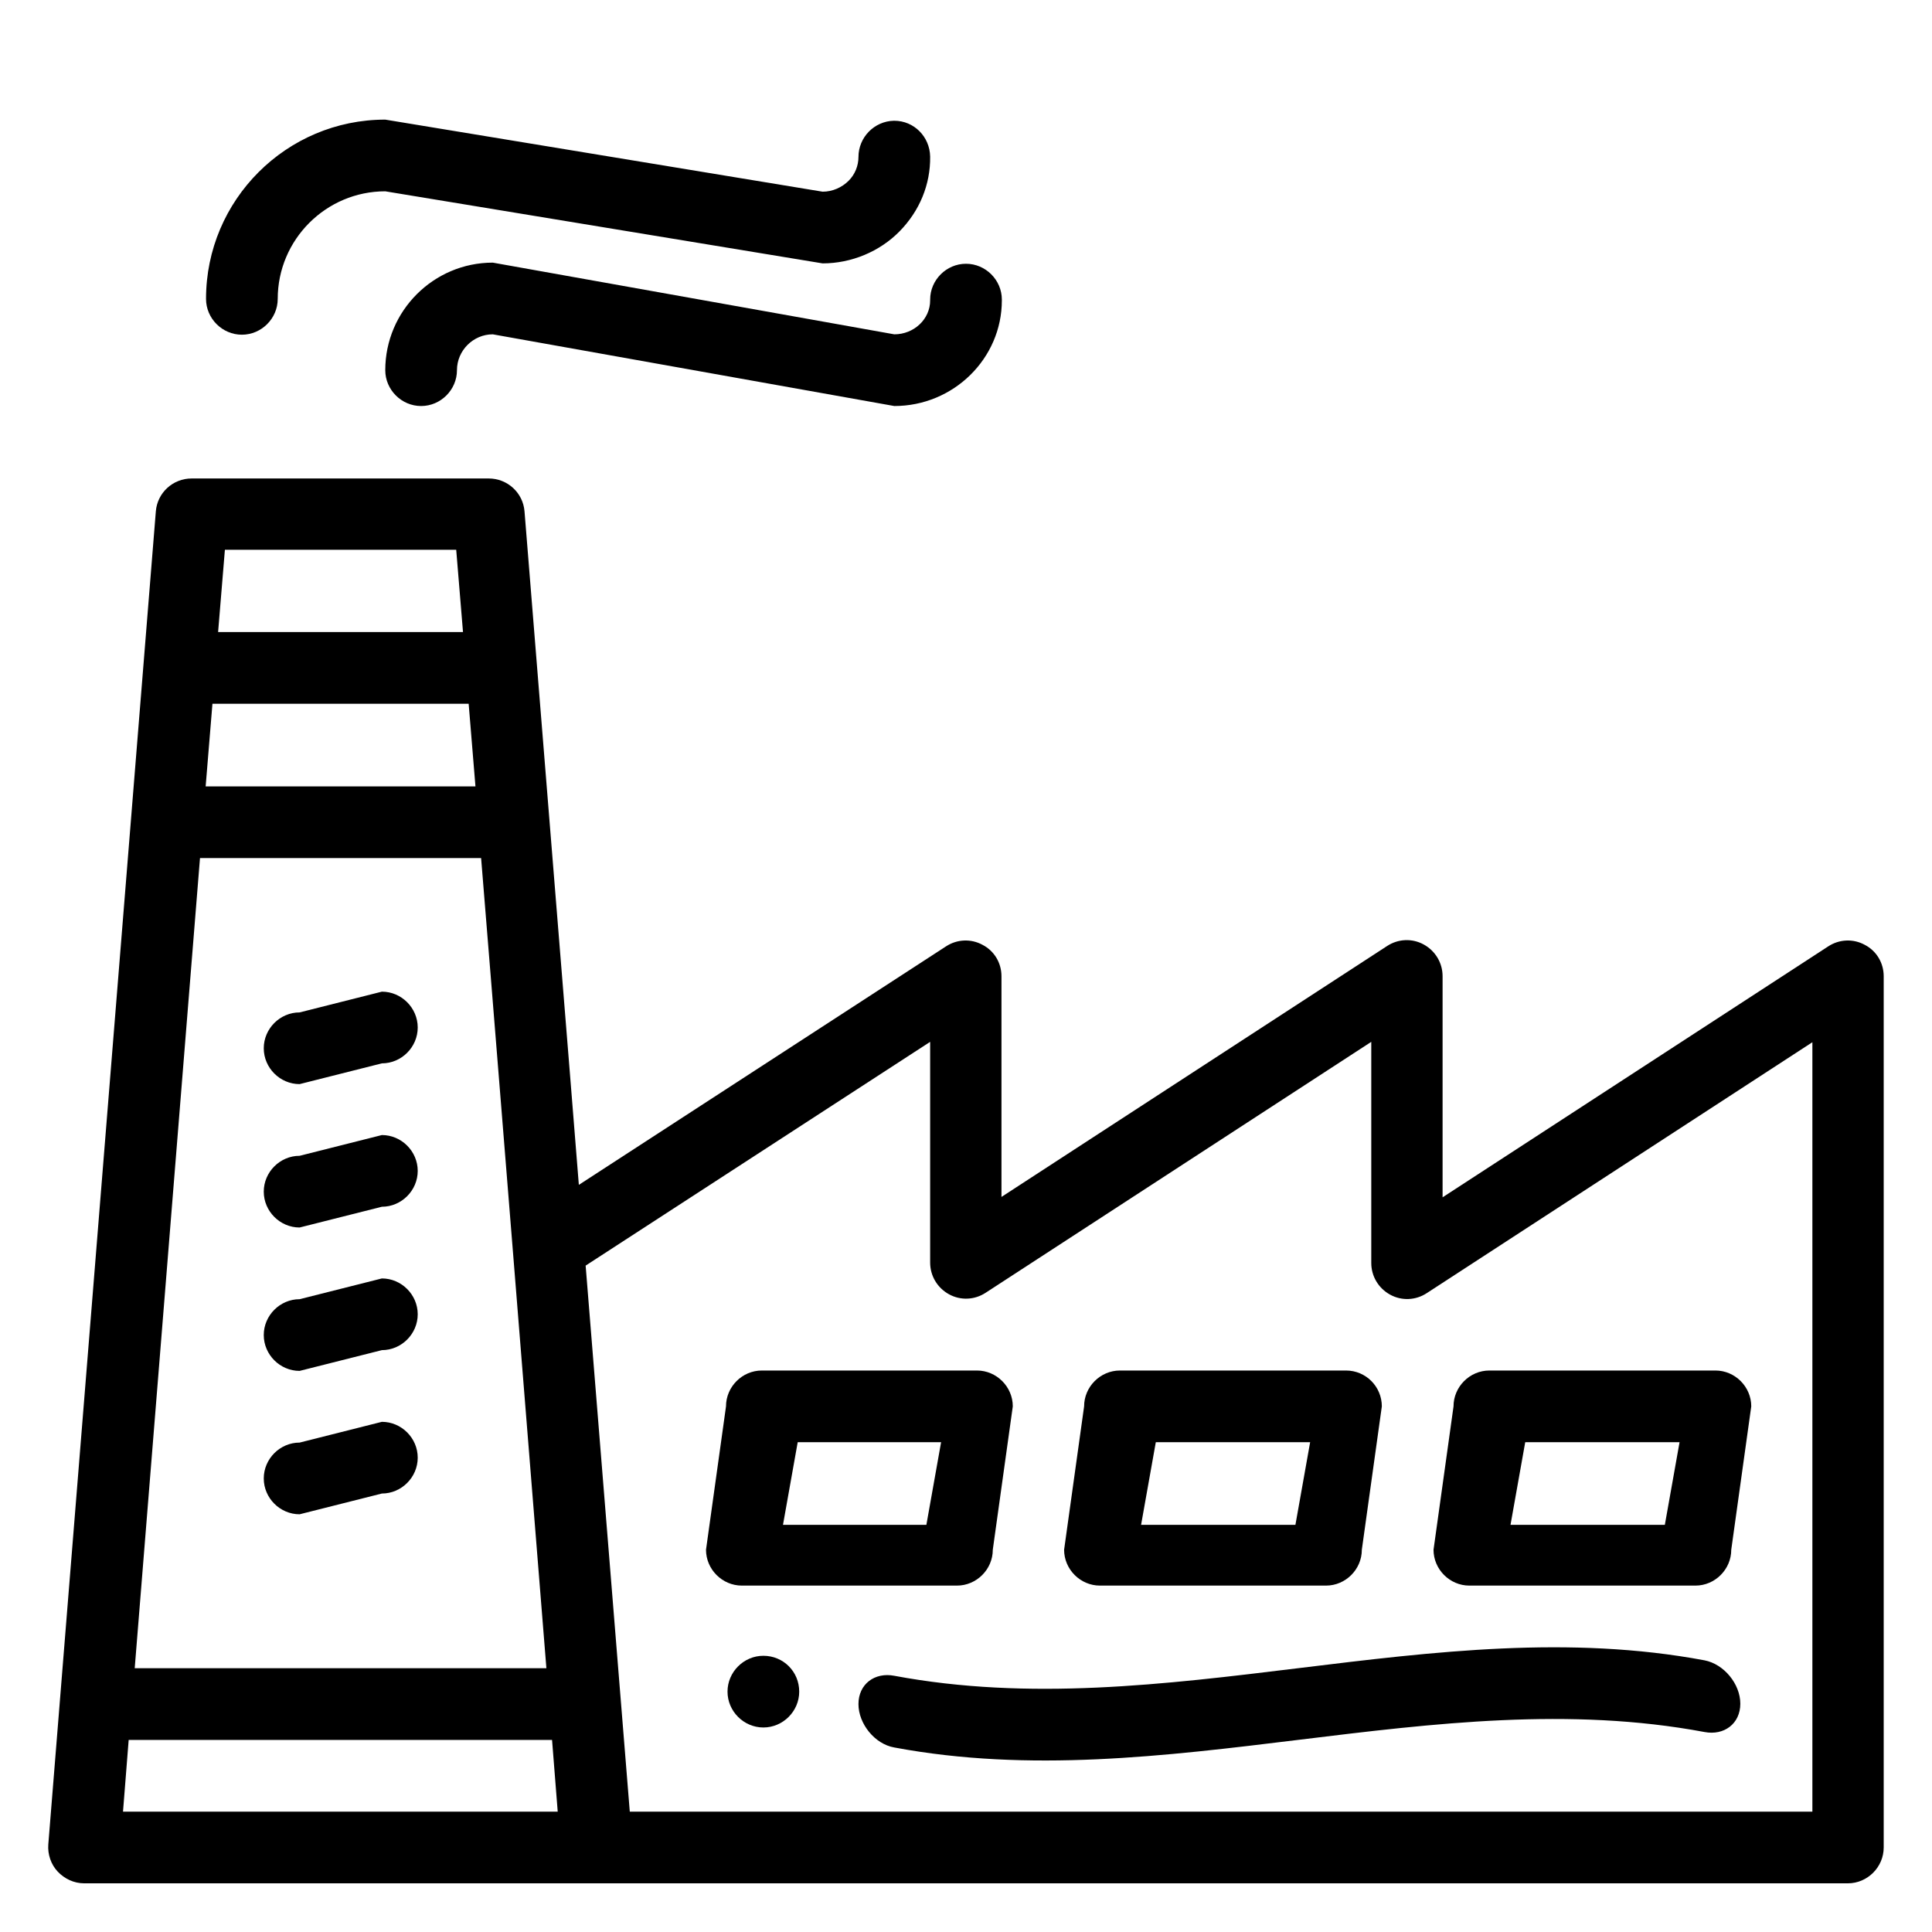
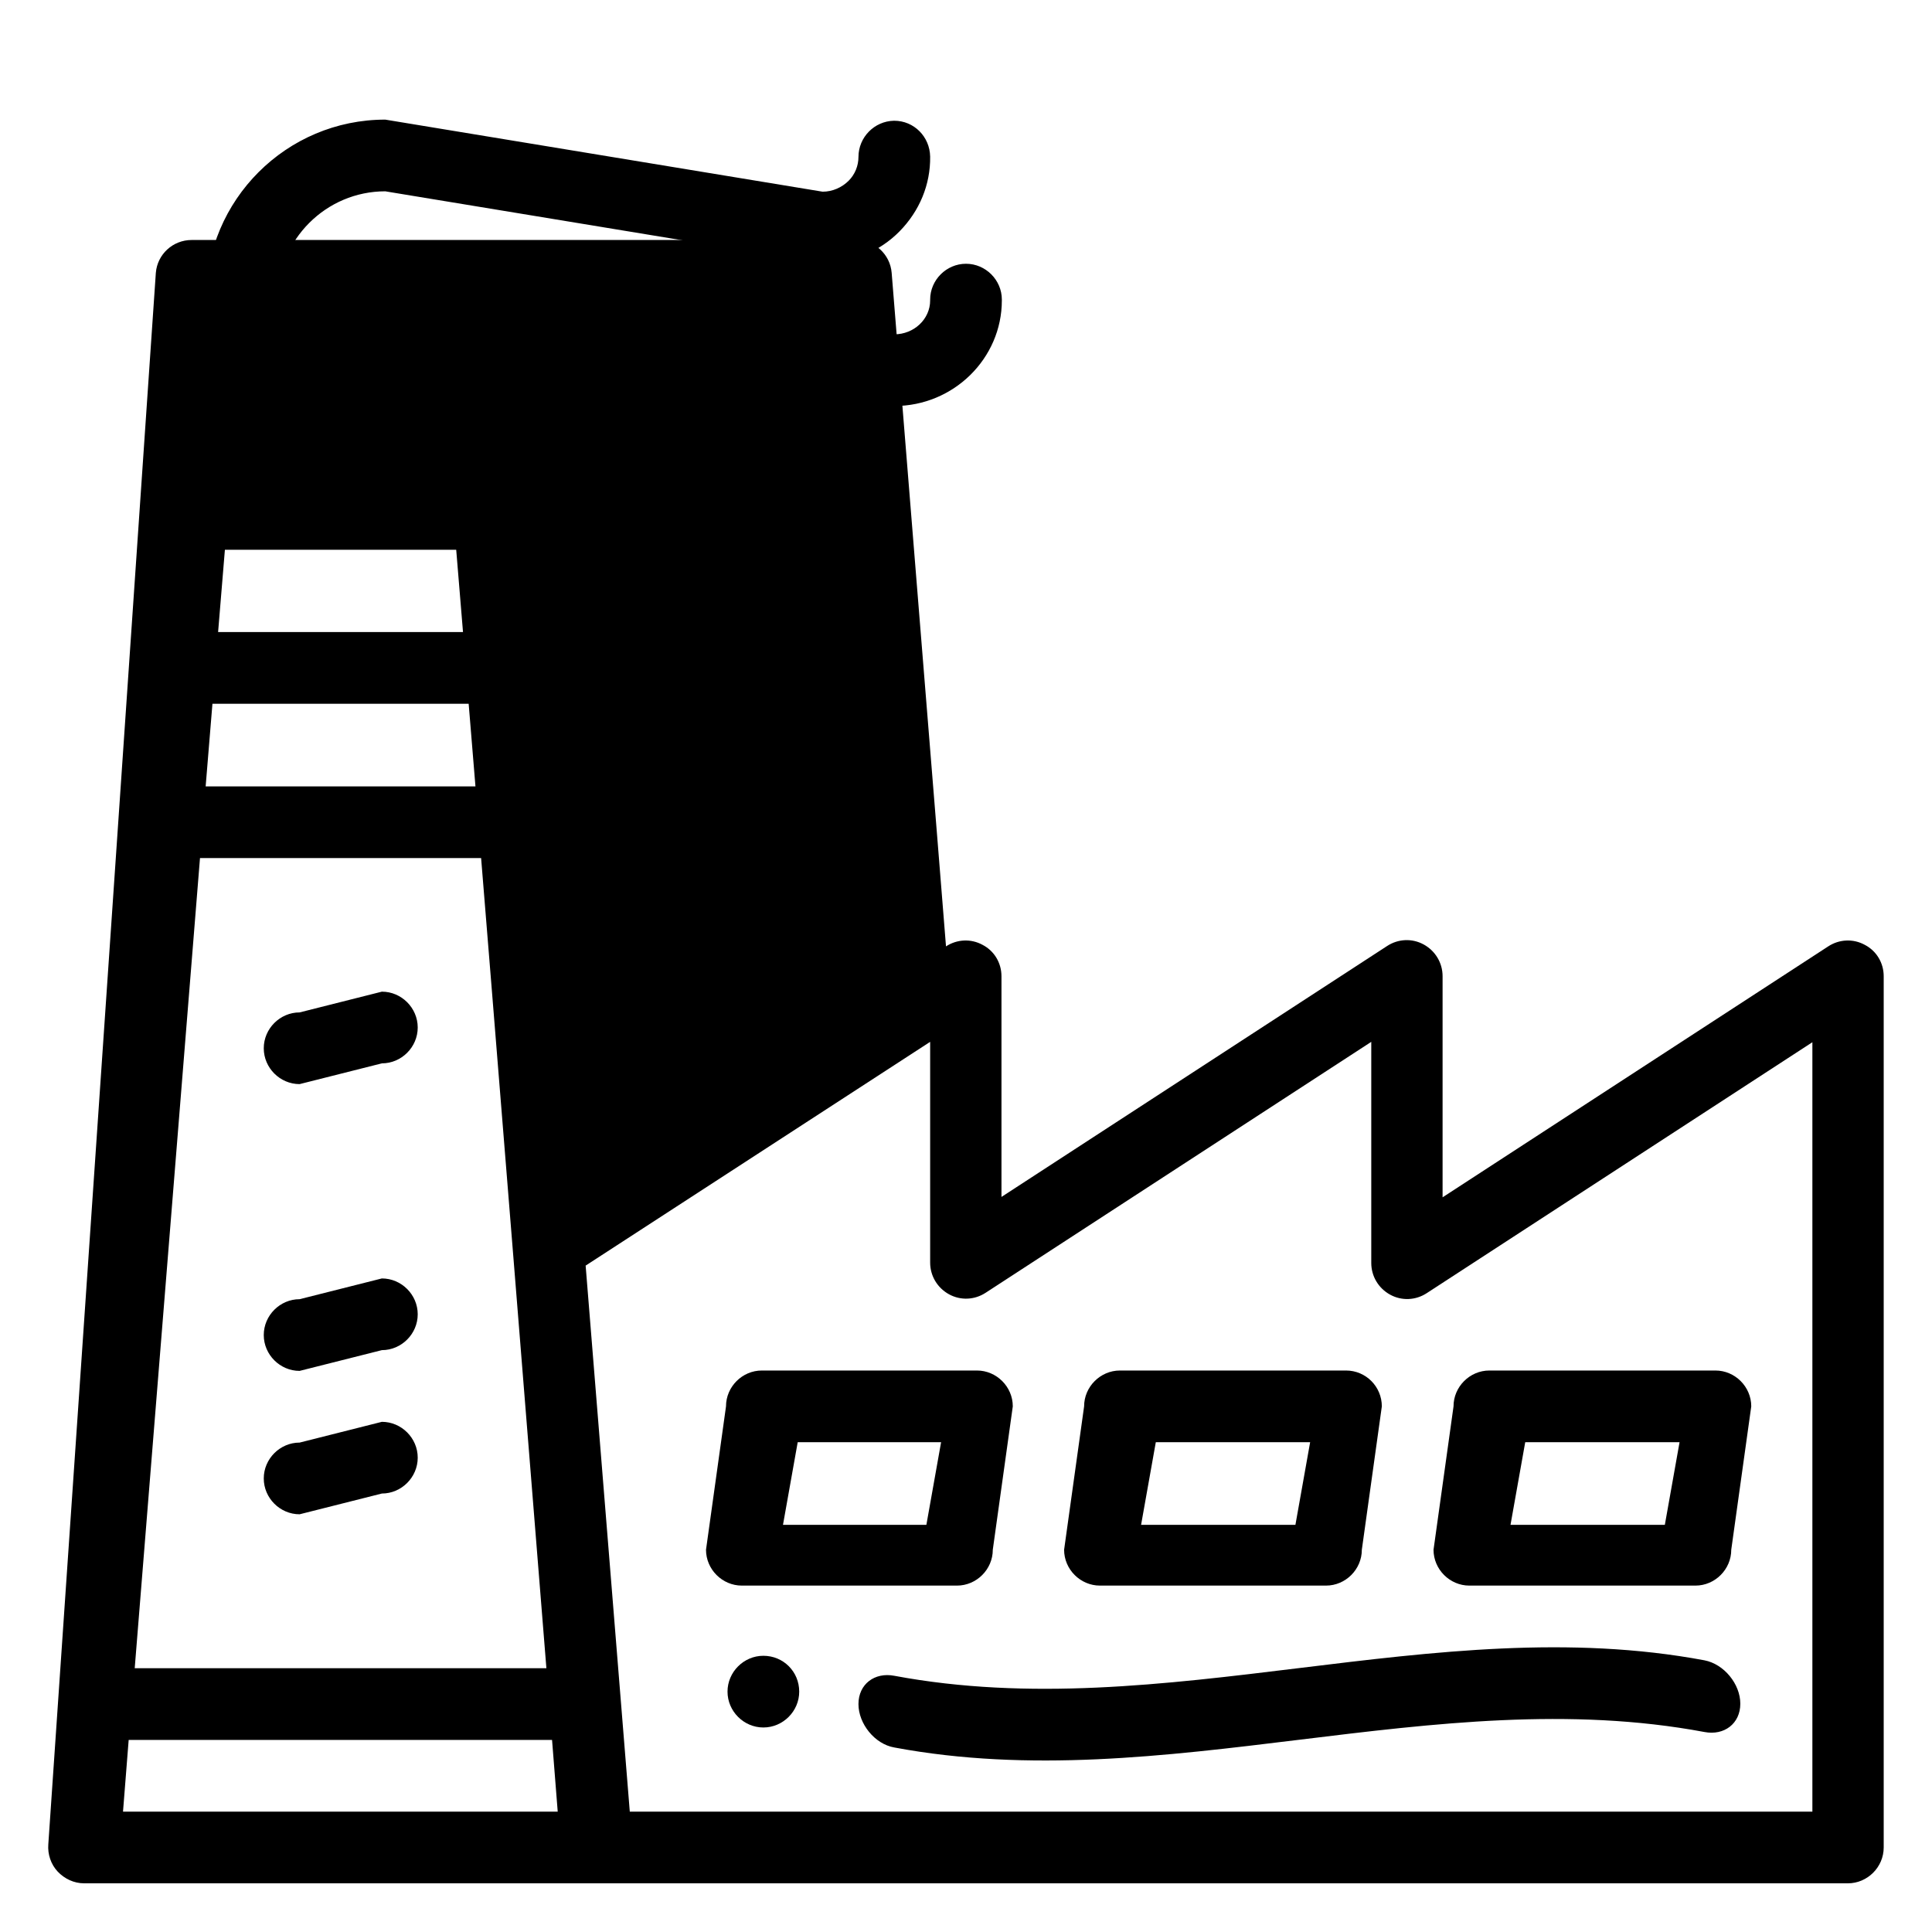
<svg xmlns="http://www.w3.org/2000/svg" version="1.1" id="Capa_1" x="0px" y="0px" viewBox="0 0 512 512" style="enable-background:new 0 0 512 512;" xml:space="preserve">
  <g>
    <g>
      <path d="M202.3,438.8c-5.2,0-9.5,4.3-9.5,9.5s4.3,9.5,9.5,9.5s9.5-4.3,9.5-9.5C211.8,443,207.6,438.8,202.3,438.8z" />
    </g>
  </g>
  <g>
    <g>
-       <path d="M494.2,250.4c-3.1-1.7-6.8-1.5-9.7,0.4l-102.2,66.5v-58.6c0-3.5-1.9-6.7-5-8.4c-3.1-1.7-6.8-1.5-9.7,0.4l-102.2,66.5    v-58.5c0-3.5-1.9-6.7-5-8.3c-3.1-1.7-6.8-1.5-9.7,0.4l-97.3,63.2c-0.5-6.8-14.3-176.8-14.4-178.5c-0.4-4.9-4.5-8.7-9.5-8.7H50.8    c-5,0-9.1,3.8-9.5,8.7L12.8,488.8c-0.2,2.6,0.7,5.3,2.5,7.2s4.3,3.1,7,3.1c6.2,0,438.1,0,467.4,0c5.2,0,9.5-4.3,9.5-9.5V258.7    C499.2,255.2,497.3,252,494.2,250.4z M59.6,145.7h61.3l1.8,21.8H57.8L59.6,145.7z M56.3,186.5h67.9l1.8,21.9H54.5L56.3,186.5z     M53,227.4h74.5c0.7,8.1,16.4,203.2,17.3,214.7H35.7L53,227.4z M32.6,480.1l1.5-19h112.2l1.5,19H32.6z M480.2,480.1H166.9    l-11.7-144.7l91.3-59.3v58.5c0,3.5,1.9,6.7,5,8.4c3.1,1.7,6.8,1.5,9.7-0.4l102.2-66.5v58.6c0,3.5,1.9,6.7,5,8.4    c3.1,1.7,6.8,1.5,9.7-0.4l102.2-66.5V480.1z" />
+       <path d="M494.2,250.4c-3.1-1.7-6.8-1.5-9.7,0.4l-102.2,66.5v-58.6c0-3.5-1.9-6.7-5-8.4c-3.1-1.7-6.8-1.5-9.7,0.4l-102.2,66.5    v-58.5c0-3.5-1.9-6.7-5-8.3c-3.1-1.7-6.8-1.5-9.7,0.4c-0.5-6.8-14.3-176.8-14.4-178.5c-0.4-4.9-4.5-8.7-9.5-8.7H50.8    c-5,0-9.1,3.8-9.5,8.7L12.8,488.8c-0.2,2.6,0.7,5.3,2.5,7.2s4.3,3.1,7,3.1c6.2,0,438.1,0,467.4,0c5.2,0,9.5-4.3,9.5-9.5V258.7    C499.2,255.2,497.3,252,494.2,250.4z M59.6,145.7h61.3l1.8,21.8H57.8L59.6,145.7z M56.3,186.5h67.9l1.8,21.9H54.5L56.3,186.5z     M53,227.4h74.5c0.7,8.1,16.4,203.2,17.3,214.7H35.7L53,227.4z M32.6,480.1l1.5-19h112.2l1.5,19H32.6z M480.2,480.1H166.9    l-11.7-144.7l91.3-59.3v58.5c0,3.5,1.9,6.7,5,8.4c3.1,1.7,6.8,1.5,9.7-0.4l102.2-66.5v58.6c0,3.5,1.9,6.7,5,8.4    c3.1,1.7,6.8,1.5,9.7-0.4l102.2-66.5V480.1z" />
    </g>
  </g>
  <g>
    <g>
      <path d="M258.9,363.2h-57c-5.2,0-9.5,4.3-9.5,9.5l-5.3,38c0,5.2,4.3,9.5,9.5,9.5h57c5.2,0,9.5-4.3,9.5-9.5l5.3-38    C268.4,367.5,264.1,363.2,258.9,363.2z M245.5,404.1h-38l3.9-21.9h38L245.5,404.1z" />
    </g>
  </g>
  <g>
    <g>
      <path d="M356.7,363.2h-59.9c-5.2,0-9.5,4.3-9.5,9.5l-5.3,38c0,5.2,4.3,9.5,9.5,9.5h59.9c5.2,0,9.5-4.3,9.5-9.5l5.3-38    C366.2,367.5,362,363.2,356.7,363.2z M343.3,404.1h-40.9l3.9-21.9h40.9L343.3,404.1z" />
    </g>
  </g>
  <g>
    <g>
      <path d="M454.6,363.2h-59.9c-5.2,0-9.5,4.3-9.5,9.5l-5.3,38c0,5.2,4.3,9.5,9.5,9.5h59.9c5.2,0,9.5-4.3,9.5-9.5l5.3-38    C464.1,367.5,459.8,363.2,454.6,363.2z M441.2,404.1h-40.9l3.9-21.9h40.9L441.2,404.1z" />
    </g>
  </g>
  <g>
    <g>
      <path d="M237,32c0,0-0.1,0-0.1,0c-5.2,0.1-9.4,4.4-9.4,9.6c0,2.3-0.9,4.6-2.6,6.3c-1.8,1.8-4.3,2.9-6.9,2.9L102.1,31.7    c-26.2,0-47.5,21.3-47.5,47.5c0,5.2,4.3,9.5,9.5,9.5s9.5-4.3,9.5-9.5c0-15.7,12.8-28.5,28.5-28.5L218,69.8    c7.6,0,15.1-3.1,20.4-8.5c5.3-5.4,8.2-12.4,8.1-19.8C246.4,36.2,242.2,32,237,32z" />
    </g>
  </g>
  <g>
    <g>
      <path d="M256,69.9c-5.2,0-9.5,4.3-9.5,9.5v0.2c0,5-4.3,9-9.5,9l-106.4-19c-15.7,0-28.5,12.8-28.5,28.5c0,5.2,4.3,9.5,9.5,9.5    s9.5-4.3,9.5-9.5c0-5.2,4.3-9.5,9.5-9.5l106.4,19c15.7,0,28.5-12.6,28.5-28v-0.2C265.5,74.2,261.2,69.9,256,69.9z" />
    </g>
  </g>
  <g>
    <g>
      <g>
        <path d="M451.7,440c-71.6-13.4-143.1,17.5-214.7,4.1c-5.2-1-9.5,2.2-9.5,7.5c0,5.2,4.3,10.6,9.5,11.5     c71.6,13.4,143.1-17.5,214.7-4.1c5.2,1,9.5-2.2,9.5-7.5C461.2,446.3,456.9,441,451.7,440z" />
      </g>
    </g>
  </g>
  <g>
    <g>
      <path d="M101.2,262.8l-21.8,5.5c-5.2,0-9.5,4.3-9.5,9.5s4.3,9.5,9.5,9.5l21.8-5.5c5.2,0,9.5-4.3,9.5-9.5S106.4,262.8,101.2,262.8z    " />
    </g>
  </g>
  <g>
    <g>
-       <path d="M101.2,300.8l-21.8,5.5c-5.2,0-9.5,4.3-9.5,9.5s4.3,9.5,9.5,9.5l21.8-5.5c5.2,0,9.5-4.3,9.5-9.5S106.4,300.8,101.2,300.8z    " />
-     </g>
+       </g>
  </g>
  <g>
    <g>
      <path d="M101.2,338.8l-21.8,5.5c-5.2,0-9.5,4.3-9.5,9.5s4.3,9.5,9.5,9.5l21.8-5.5c5.2,0,9.5-4.3,9.5-9.5S106.4,338.8,101.2,338.8z    " />
    </g>
  </g>
  <g>
    <g>
      <path d="M101.2,376.8l-21.8,5.5c-5.2,0-9.5,4.3-9.5,9.5s4.3,9.5,9.5,9.5l21.8-5.5c5.2,0,9.5-4.3,9.5-9.5S106.4,376.8,101.2,376.8z    " />
    </g>
  </g>
</svg>